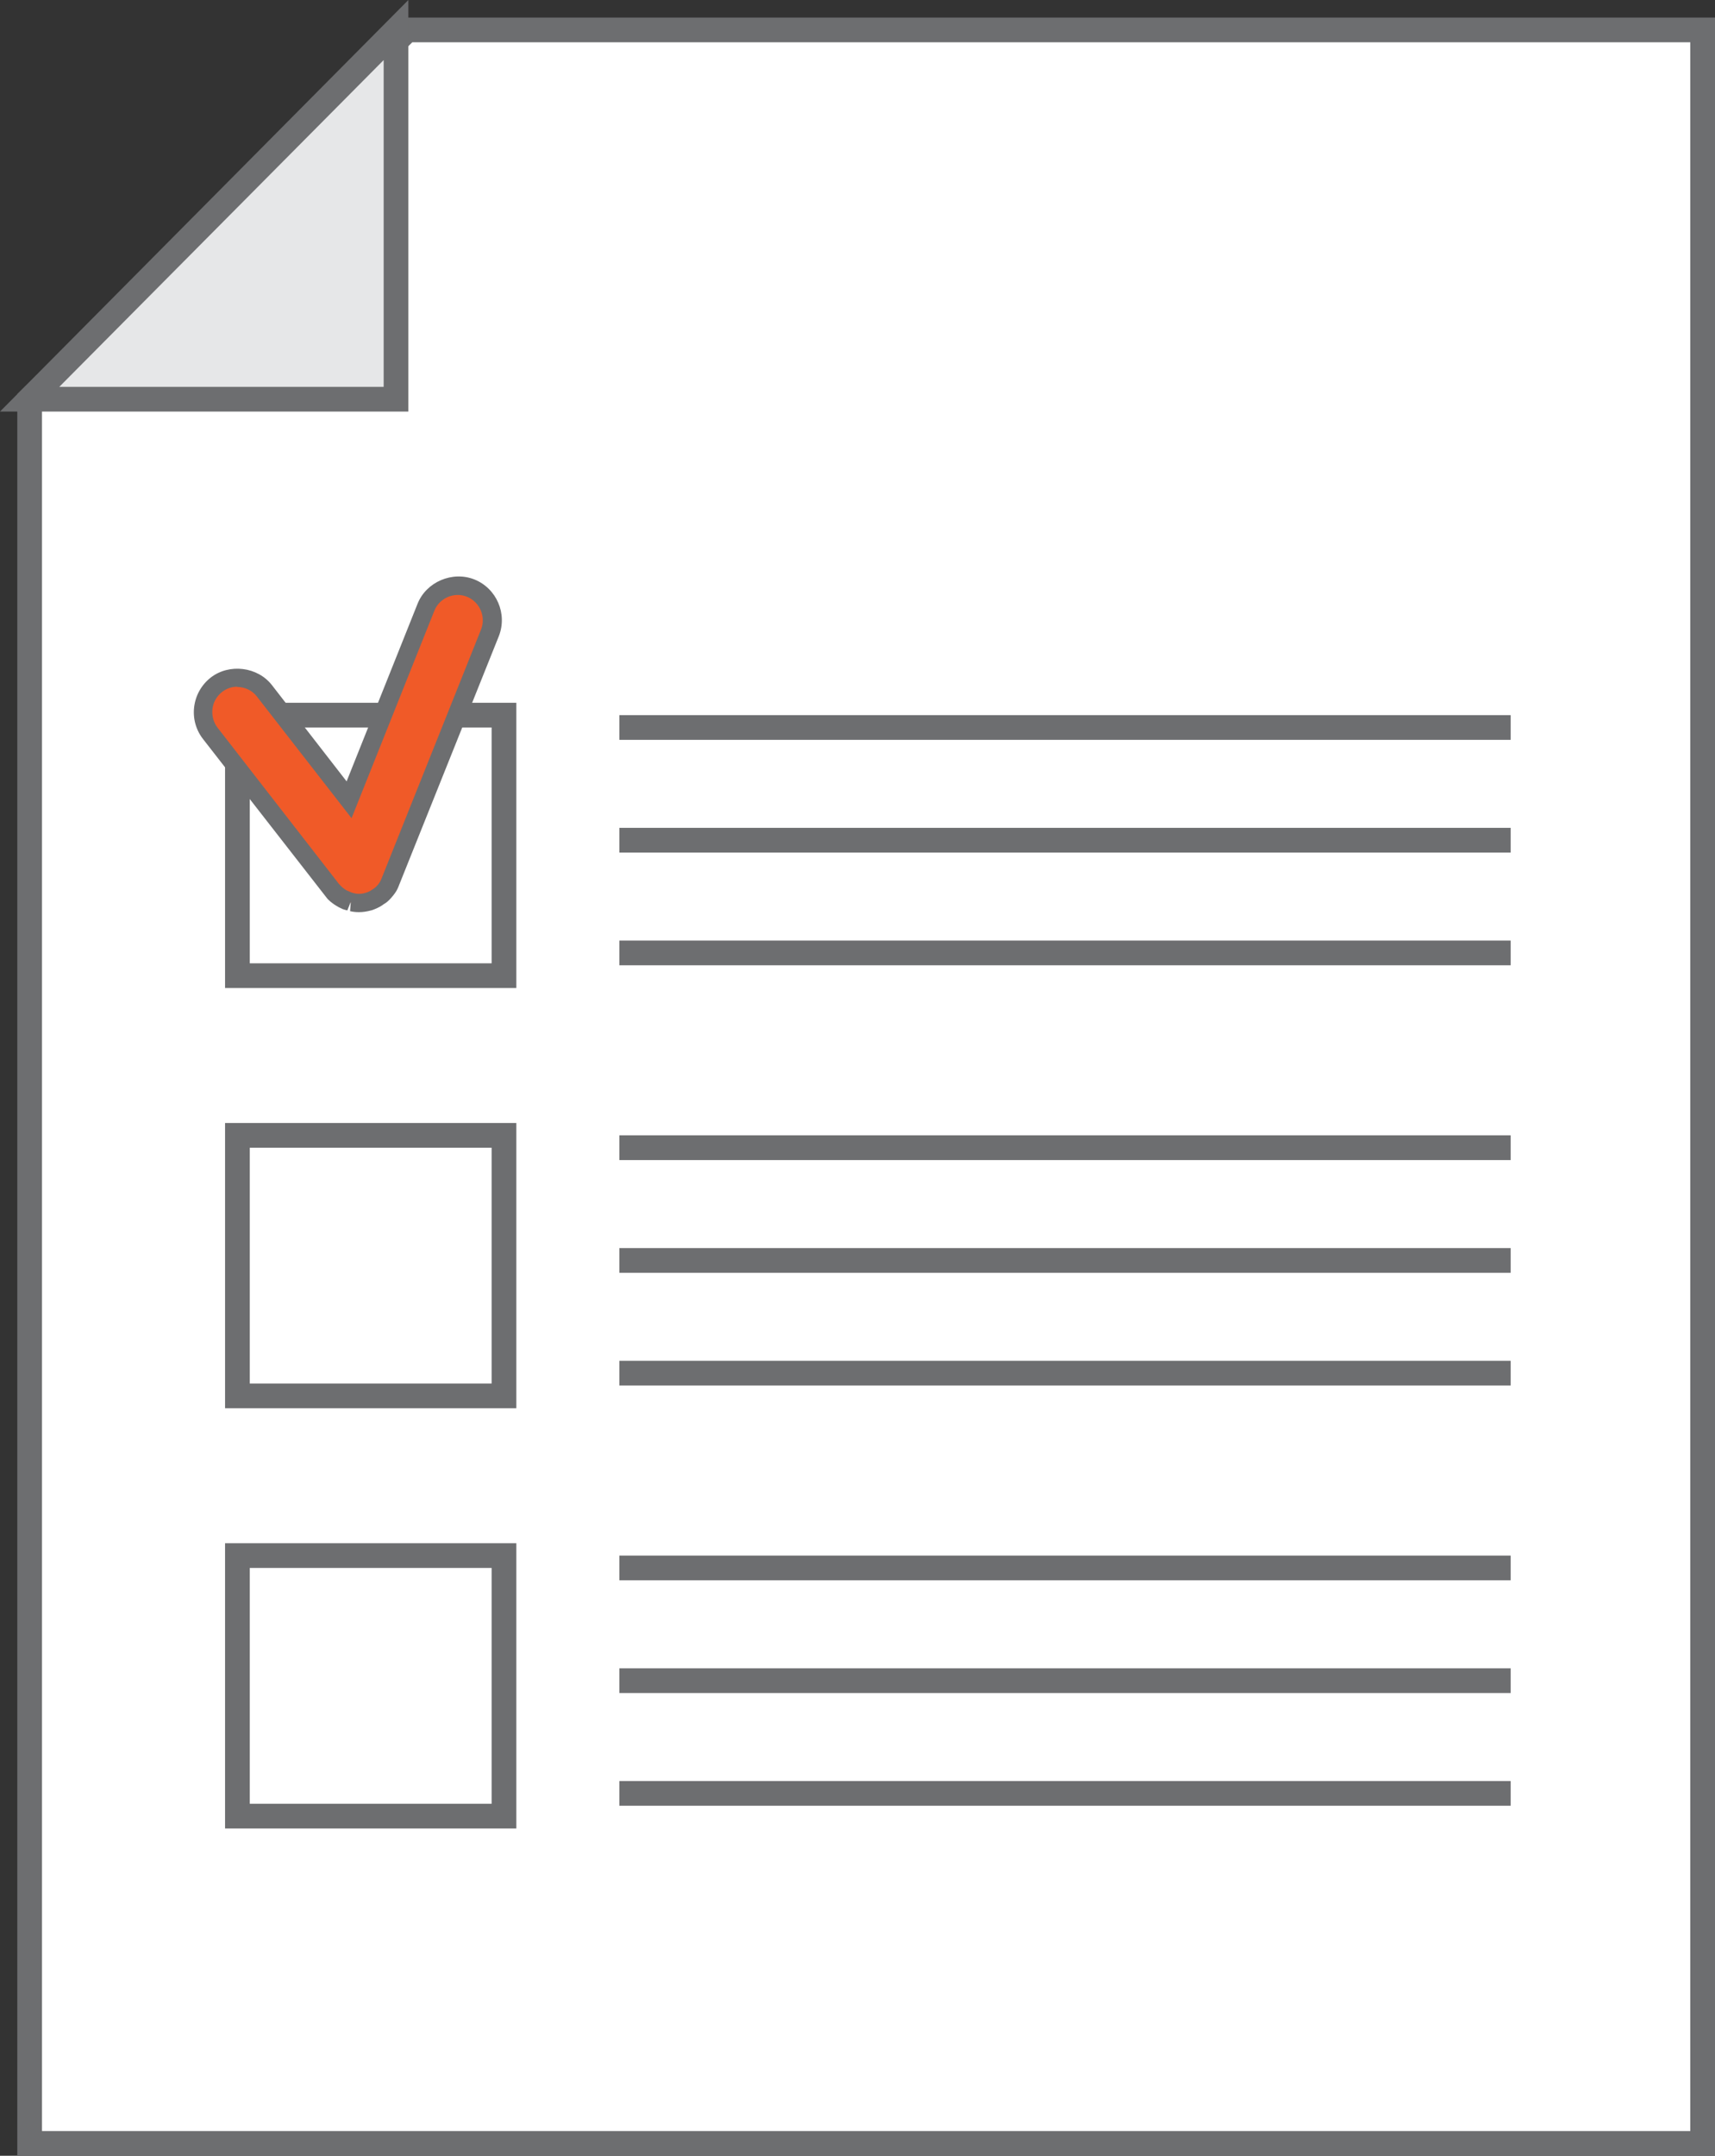
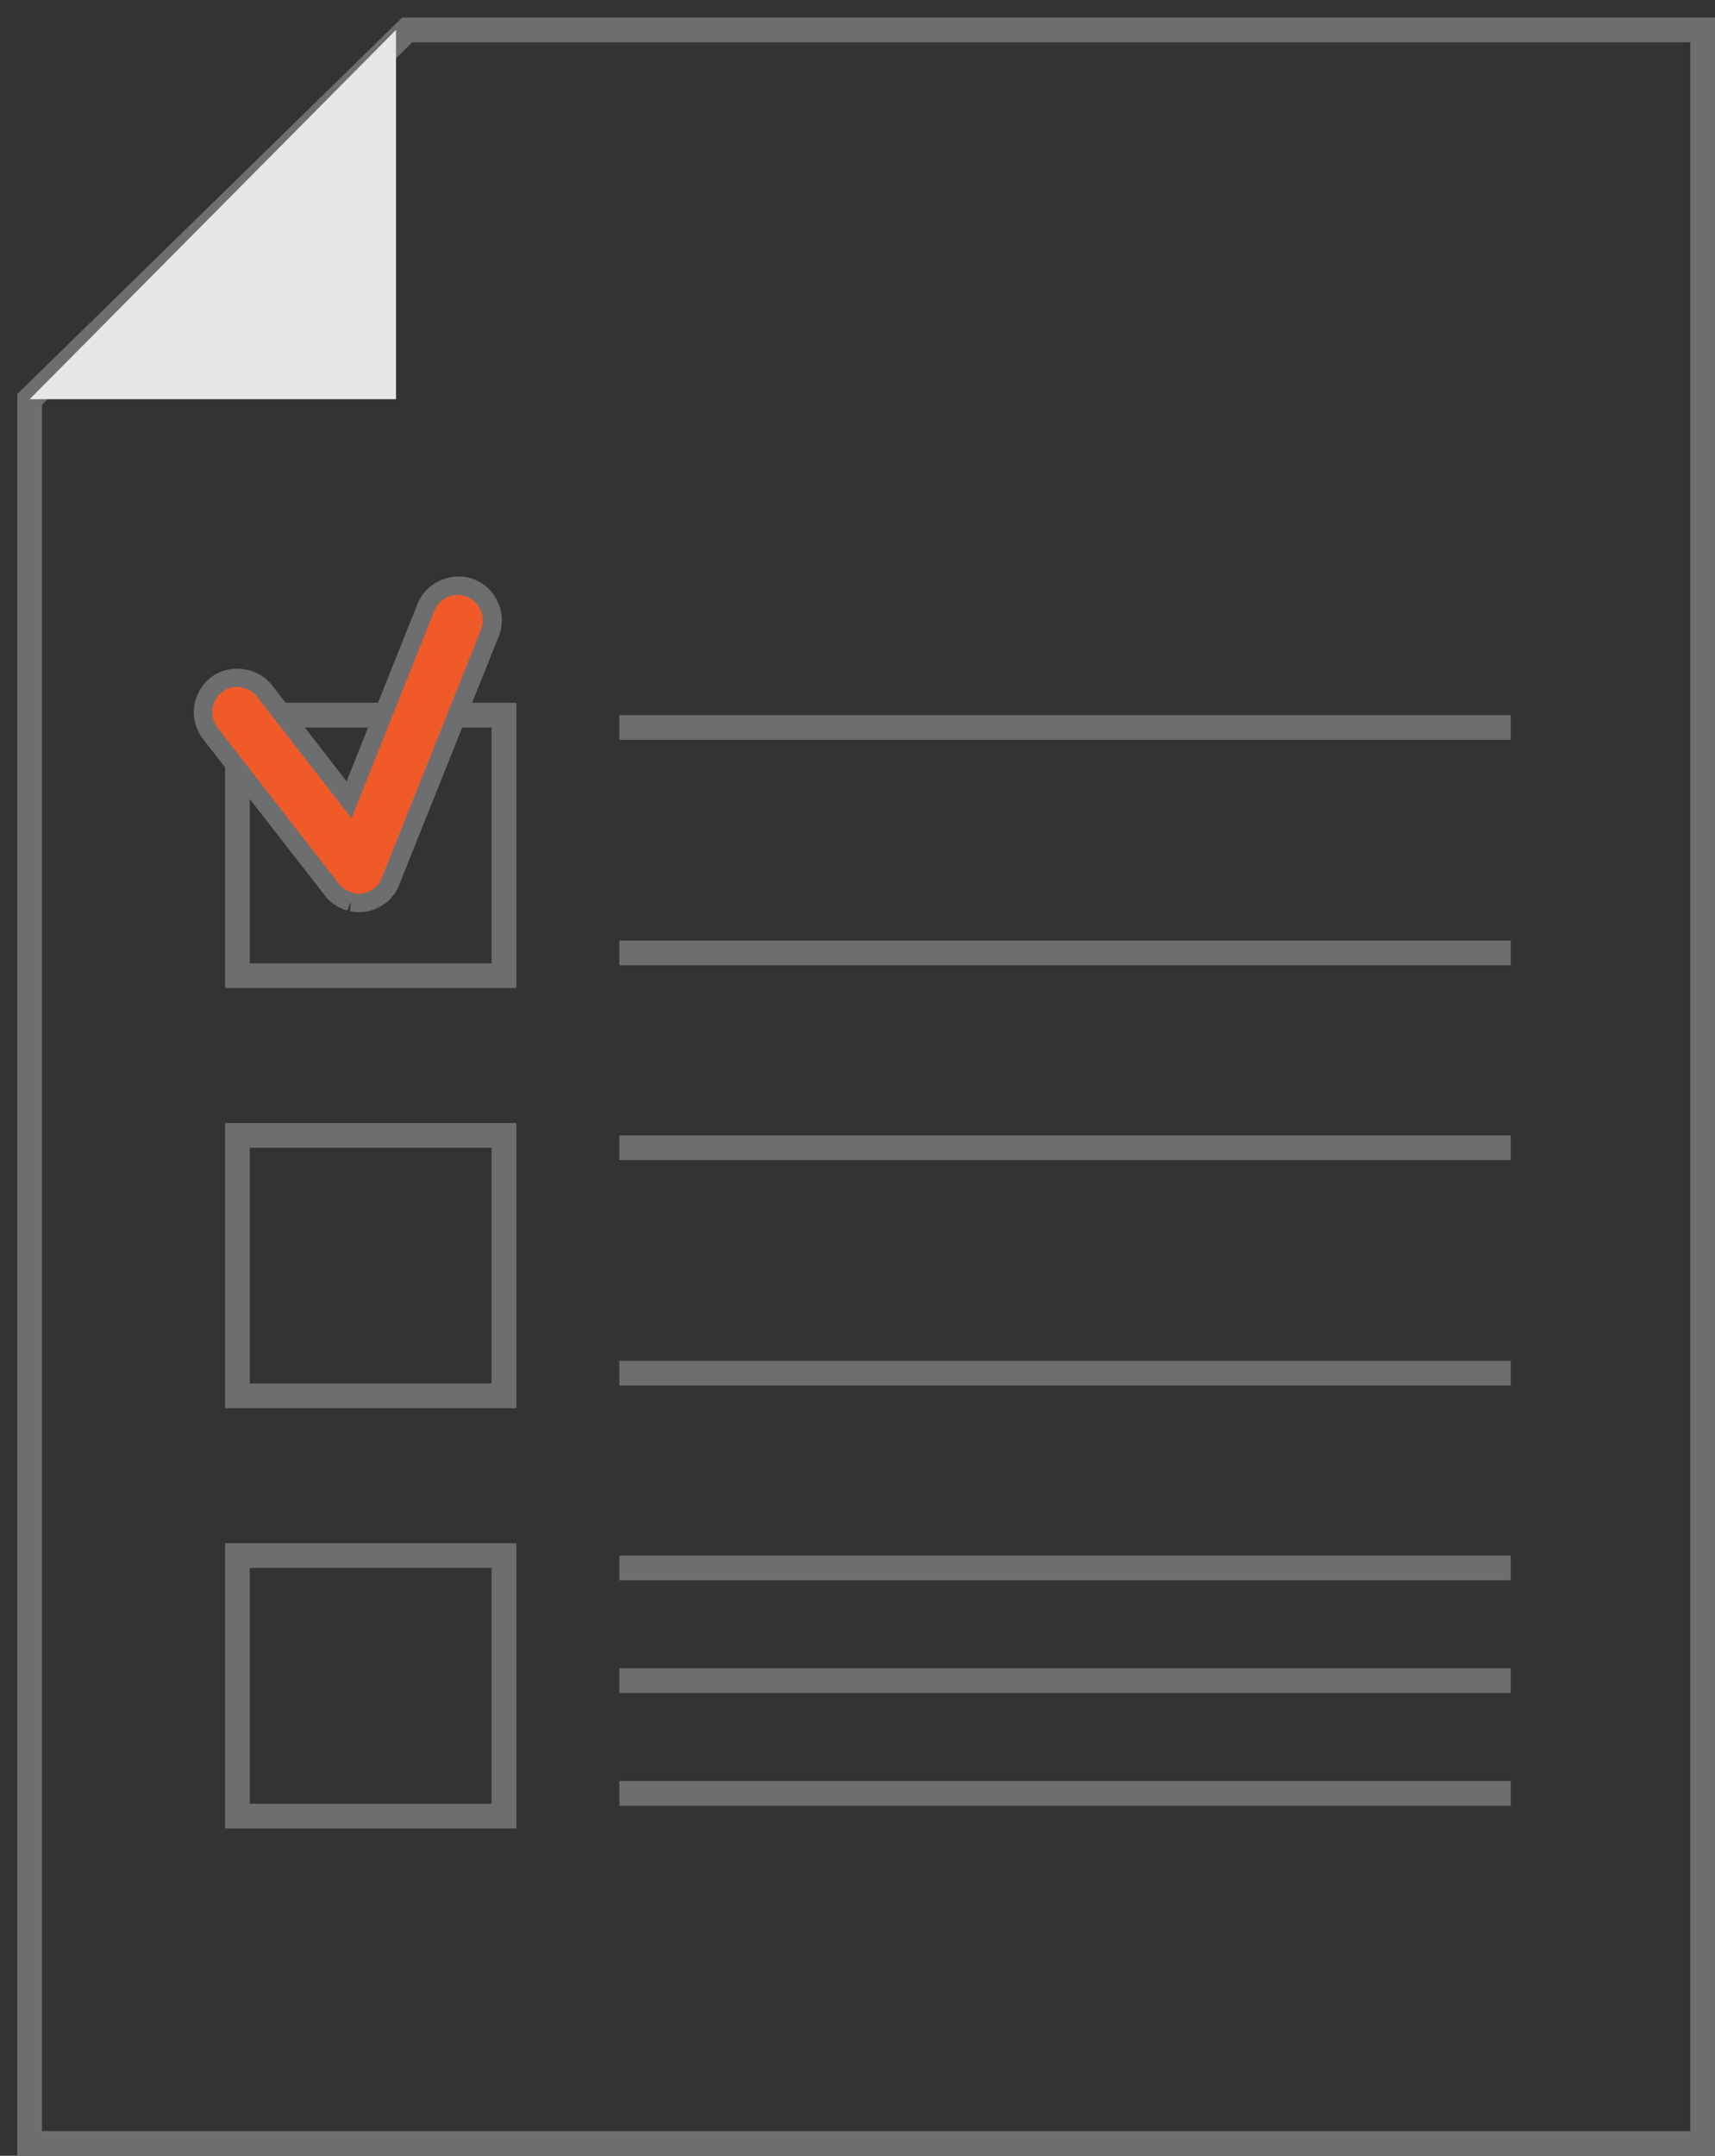
<svg xmlns="http://www.w3.org/2000/svg" id="Layer_2" data-name="Layer 2" viewBox="0 0 69.42 87.21">
  <rect x="0" y="0" width="69.42" height="87.21" fill="#333333" stroke="none" />
  <defs>
    <style>
      .cls-1 {
        fill: #e6e7e8;
      }

      .cls-2 {
        fill: #f05a28;
      }

      .cls-3 {
        fill: #fff;
      }

      .cls-4 {
        fill: #6d6e70;
      }
    </style>
  </defs>
  <g id="Layer_11" data-name="Layer 11">
    <g>
-       <polygon class="cls-3" points="1.2 16.15 1.2 86.71 68.92 86.71 68.92 1.21 16.49 1.21 1.2 16.15" />
      <path class="cls-4" d="M69.42,87.21H.7V15.94L16.28,.71h53.14V87.21ZM1.7,86.21H68.42V1.71H16.69L1.7,16.37V86.21Z" />
    </g>
    <g>
      <polygon class="cls-1" points="1.2 16.15 16.03 16.15 16.03 1.21 1.2 16.15" />
-       <path class="cls-4" d="M16.53,16.65H0L16.53,0V16.65Zm-14.12-1H15.53V2.43L2.4,15.65Z" />
    </g>
    <rect class="cls-4" x="25.07" y="28.93" width="36.08" height="1" />
-     <rect class="cls-4" x="25.07" y="33.49" width="36.08" height="1" />
    <rect class="cls-4" x="25.07" y="38.05" width="36.08" height="1" />
    <path class="cls-4" d="M20.9,39.97H9.11v-11.54h11.79v11.54Zm-10.79-1h9.79v-9.54H10.11v9.54Z" />
    <rect class="cls-4" x="25.07" y="45.93" width="36.08" height="1" />
-     <rect class="cls-4" x="25.07" y="50.49" width="36.08" height="1" />
    <rect class="cls-4" x="25.07" y="55.05" width="36.08" height="1" />
    <path class="cls-4" d="M20.9,56.97H9.11v-11.54h11.79v11.54Zm-10.79-1h9.79v-9.54H10.11v9.54Z" />
    <rect class="cls-4" x="25.07" y="62.93" width="36.08" height="1" />
    <rect class="cls-4" x="25.07" y="67.49" width="36.08" height="1" />
    <rect class="cls-4" x="25.07" y="72.05" width="36.08" height="1" />
    <path class="cls-4" d="M20.9,73.97H9.11v-11.54h11.79v11.54Zm-10.79-1h9.79v-9.54H10.11v9.54Z" />
    <g>
      <path class="cls-2" d="M19.06,23.78c-.72-.29-1.53,.06-1.81,.78l-3.11,7.79-3.42-4.4c-.47-.61-1.35-.72-1.96-.24-.61,.47-.72,1.35-.25,1.96l4.92,6.33s.03,.03,.04,.05c.05,.05,.09,.1,.14,.15,.03,.03,.06,.05,.09,.07,.05,.03,.1,.07,.15,.1,.04,.02,.07,.04,.11,.06,.02,0,.03,.02,.04,.02,.05,.02,.09,.03,.14,.04,.03,0,.06,.02,.09,.03,.1,.02,.19,.03,.29,.03h0c.13,0,.25-.02,.38-.06,.01,0,.03,0,.04,0,.11-.04,.22-.09,.32-.15,.02-.01,.04-.02,.05-.04,.02-.01,.04-.02,.06-.04,.08-.06,.15-.13,.22-.21,0-.01,.02-.03,.03-.04,.07-.09,.13-.19,.17-.3,0-.01,.02-.03,.03-.04l4.01-10.05c.29-.72-.06-1.53-.78-1.81Z" />
      <path class="cls-4" d="M14.53,36.9c-.12,0-.24-.01-.36-.04l.03-.38-.14,.35c-.08-.02-.13-.03-.18-.05-.09-.04-.13-.06-.17-.08-.09-.05-.15-.09-.21-.13l-.13-.1c-.06-.05-.12-.11-.17-.18l-4.98-6.39c-.29-.37-.42-.84-.36-1.31,.06-.47,.3-.89,.67-1.18,.75-.58,1.9-.44,2.48,.31l3.02,3.89,2.87-7.18c.35-.89,1.41-1.34,2.3-.99,.9,.36,1.35,1.39,.99,2.3l-4.07,10.15c-.03,.08-.1,.21-.2,.33-.12,.15-.21,.24-.31,.31l-.08,.05s-.04,.03-.07,.05c-.12,.08-.26,.14-.4,.19-.22,.06-.37,.08-.53,.08Zm-4.92-9.12c-.23,0-.44,.07-.63,.22-.21,.17-.35,.41-.38,.68-.03,.27,.04,.54,.2,.75l4.92,6.33c.07,.07,.1,.11,.14,.14,.09,.07,.13,.1,.17,.12l.21,.09c.14,.04,.21,.05,.28,.05h0c.09,0,.18-.01,.27-.04,.11-.03,.19-.07,.26-.12l.09-.06c.06-.04,.11-.09,.16-.15,.07-.09,.11-.16,.14-.24l4.03-10.08c.21-.52-.05-1.12-.57-1.33-.52-.21-1.12,.06-1.32,.57l-3.35,8.39-3.83-4.92c-.19-.25-.49-.39-.81-.39Z" />
    </g>
  </g>
</svg>